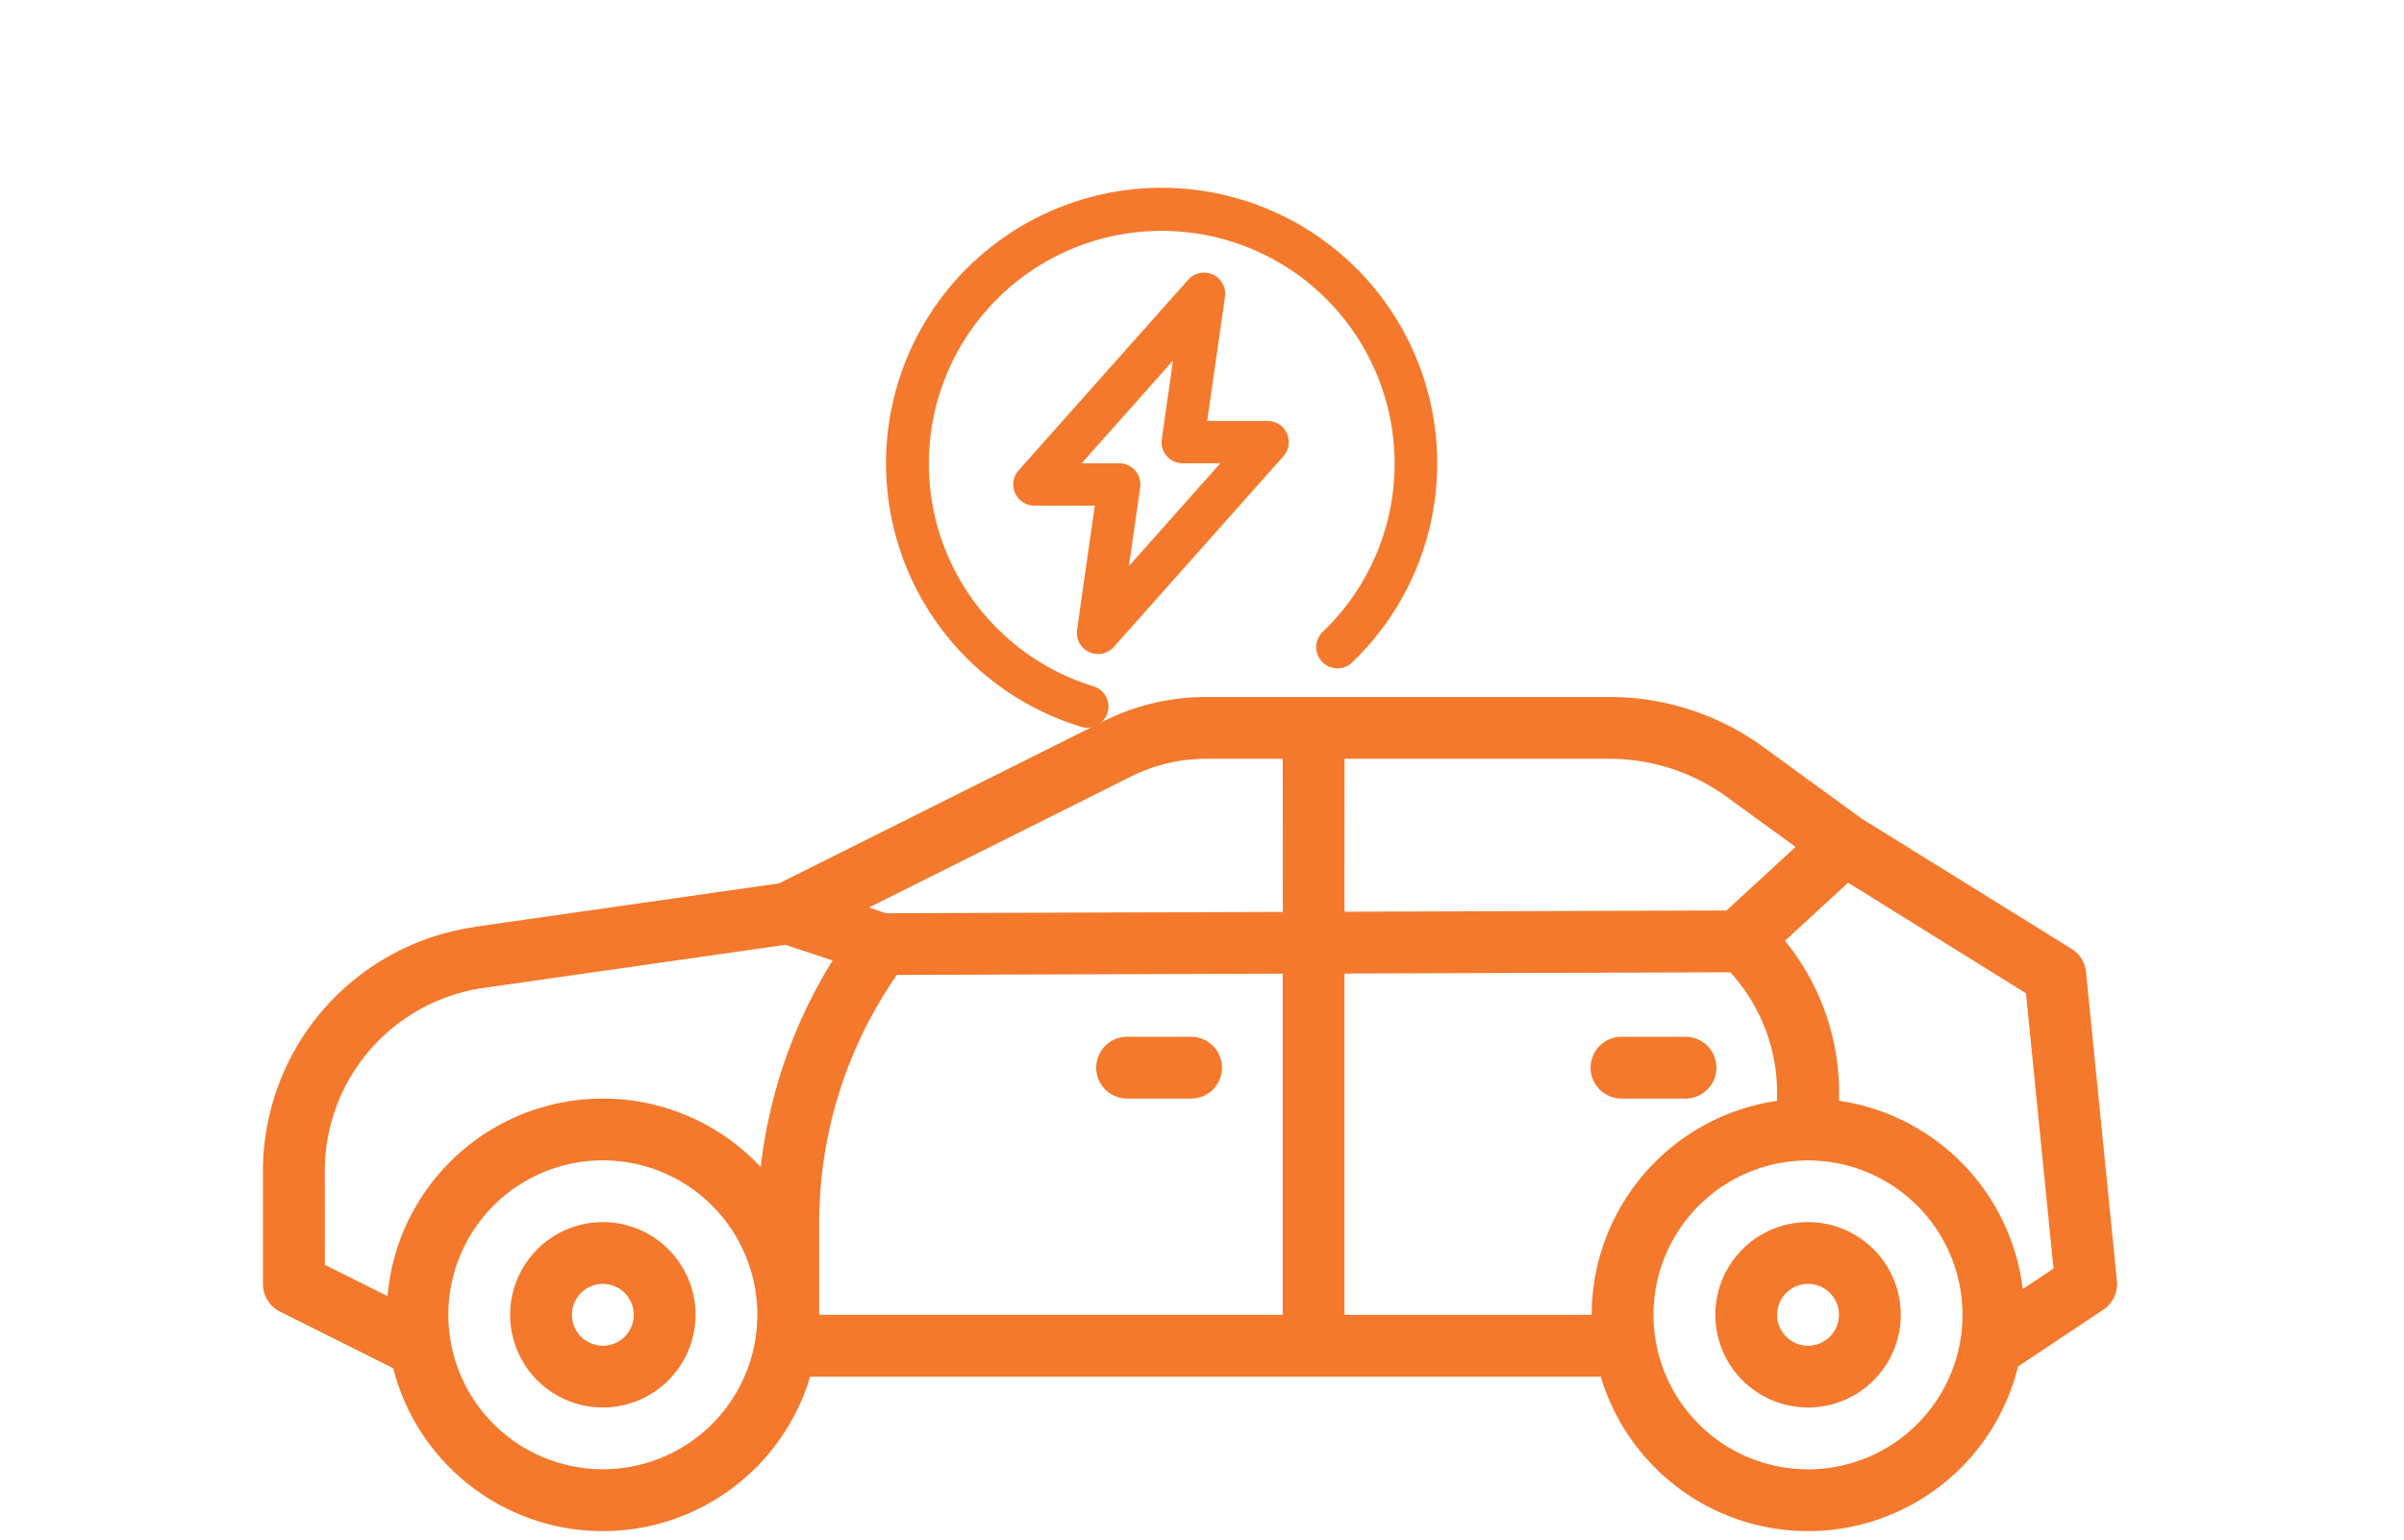
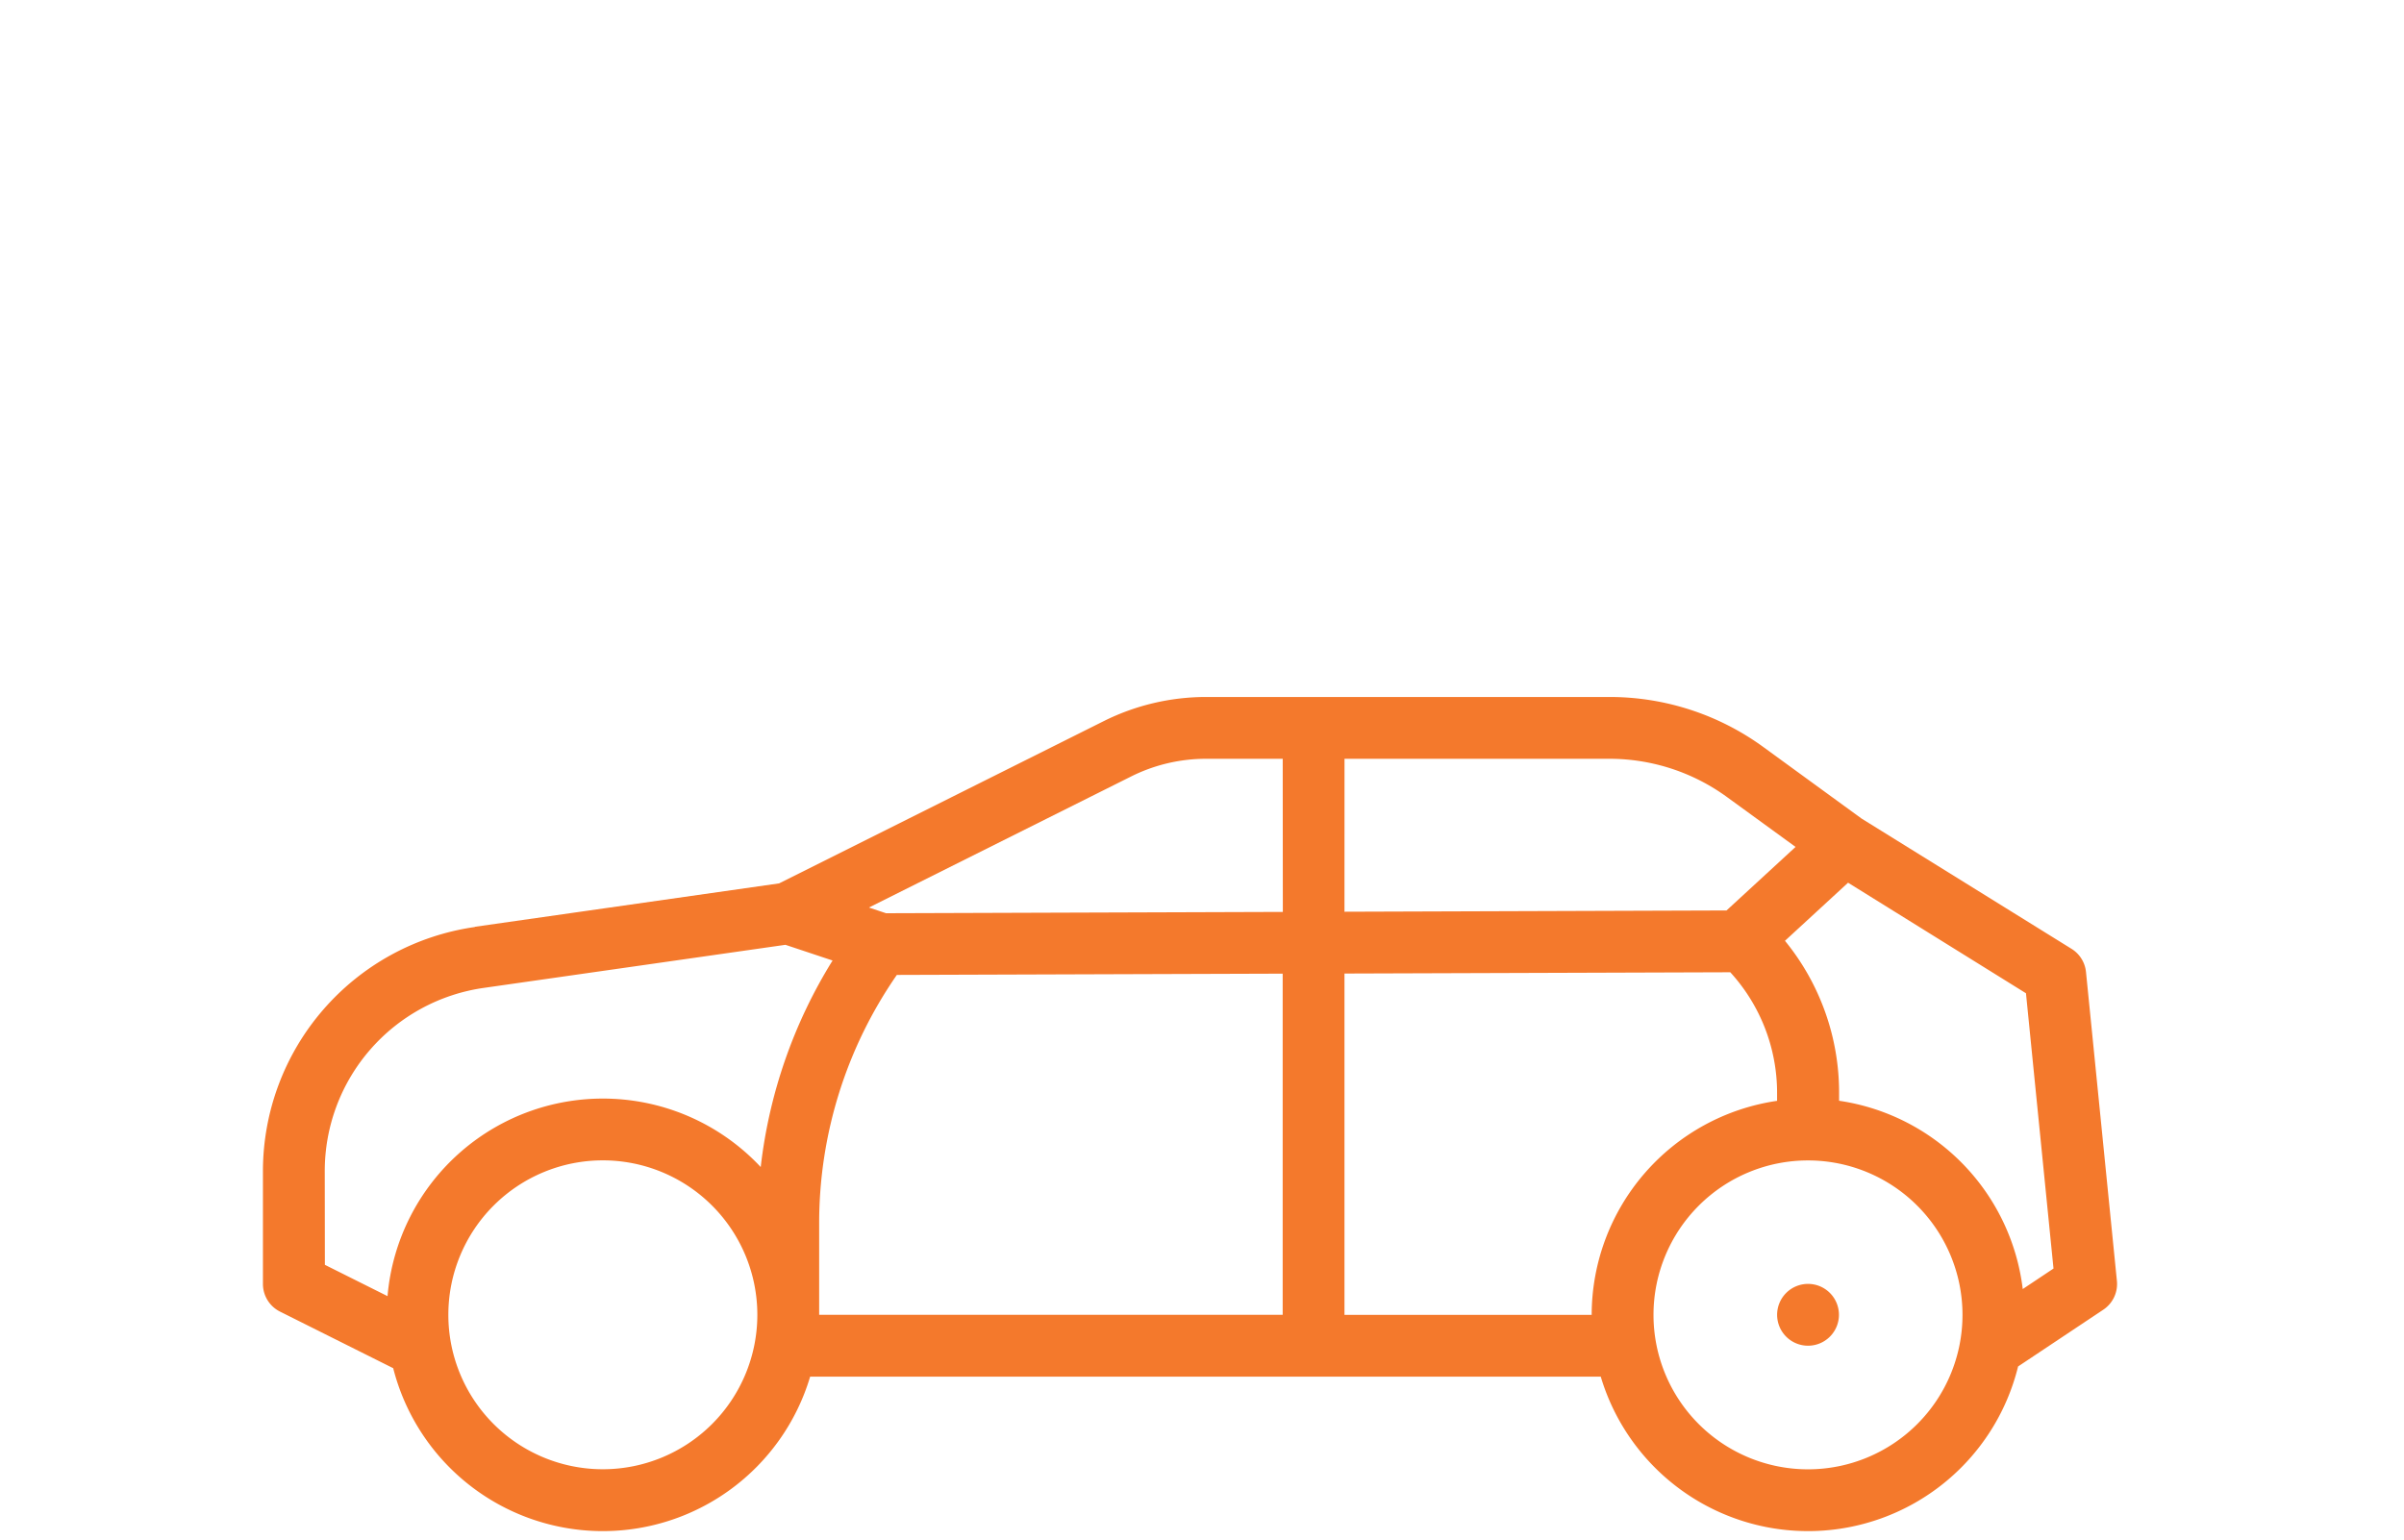
<svg xmlns="http://www.w3.org/2000/svg" width="64" height="41" viewBox="0 0 64 41">
  <g id="Group_181" data-name="Group 181" transform="translate(-1152 -841)">
    <rect id="Rectangle_36" data-name="Rectangle 36" width="64" height="41" transform="translate(1152 841)" fill="rgba(255,255,255,0)" />
    <g id="Group_101" data-name="Group 101" transform="translate(1159 846)">
-       <path id="Path_14" data-name="Path 14" d="M250.021,94.226a.564.564,0,0,0,.659-.137l4.514-5.078a.564.564,0,0,0-.422-.939h-1.607l.473-3.306a.564.564,0,0,0-.98-.455l-4.514,5.078a.564.564,0,0,0,.422.939h1.606l-.473,3.306A.564.564,0,0,0,250.021,94.226Zm-.2-5.026,2.434-2.738-.3,2.094a.564.564,0,0,0,.559.644h1l-2.434,2.738.3-2.094a.564.564,0,0,0-.559-.644Z" transform="translate(-228.026 -81.862)" fill="#f4792c" />
-       <path id="Path_15" data-name="Path 15" d="M197.367,66.463a.563.563,0,0,1-.164-.024,7.337,7.337,0,1,1,7.625-2.158c-.135.152-.277.3-.424.441a.564.564,0,1,1-.78-.815c.124-.119.245-.244.359-.374a6.2,6.2,0,1,0-6.453,1.826.564.564,0,0,1-.164,1.1Z" transform="translate(-175.409 -52.08)" fill="#f4792c" />
      <path id="Path_16" data-name="Path 16" d="M21.642,254.12l8.1-1.156,8.644-4.322A6.108,6.108,0,0,1,41.1,248H51.837a6.949,6.949,0,0,1,4.113,1.337l2.608,1.9,5.591,3.47a.823.823,0,0,1,.385.617l.823,8.227a.823.823,0,0,1-.362.766l-2.269,1.512a5.758,5.758,0,0,1-11.11.271H30.568a5.759,5.759,0,0,1-11.1-.225l-3.013-1.507a.823.823,0,0,1-.455-.736v-3.006a6.571,6.571,0,0,1,5.641-6.5Zm21.507-4.474H41.1a4.454,4.454,0,0,0-1.981.468l-6.986,3.493.456.152,10.563-.035Zm19.7,14.122.82-.547-.733-7.331L58.2,252.946l-1.68,1.547a6.391,6.391,0,0,1,1.441,4.06v.2A5.769,5.769,0,0,1,62.85,263.767Zm-5.716,4.8a4.113,4.113,0,1,0-4.113-4.113,4.113,4.113,0,0,0,4.113,4.113Zm-12.34-4.113h6.581a5.767,5.767,0,0,1,4.936-5.7v-.2a4.76,4.76,0,0,0-1.246-3.224l-10.271.034Zm0-10.736,10.171-.034,1.838-1.692-1.82-1.324a5.313,5.313,0,0,0-3.146-1.023H44.794ZM30.808,264.453h12.34v-9.085l-10.272.034a11.6,11.6,0,0,0-2.068,6.583Zm-5.759,4.113a4.113,4.113,0,1,0-4.113-4.113,4.113,4.113,0,0,0,4.113,4.113Zm-7.4-5.444,1.668.834a5.754,5.754,0,0,1,9.935-3.438,13.288,13.288,0,0,1,1.913-5.5L29.91,254.6l-8.035,1.148a4.926,4.926,0,0,0-4.229,4.876Z" transform="translate(-16 -234.439)" fill="#f4792c" />
-       <path id="Path_17" data-name="Path 17" d="M248.823,336h1.645a.823.823,0,1,1,0,1.645h-1.645a.823.823,0,1,1,0-1.645Z" transform="translate(-225.788 -313.39)" fill="#f4792c" />
-       <path id="Path_18" data-name="Path 18" d="M122.468,337.645h-1.645a.823.823,0,1,1,0-1.645h1.645a.823.823,0,1,1,0,1.645Z" transform="translate(-84.625 -313.39)" fill="#f4792c" />
-       <path id="Path_19" data-name="Path 19" d="M74.468,384A2.468,2.468,0,1,1,72,386.468,2.468,2.468,0,0,1,74.468,384Zm0,3.291a.823.823,0,1,0-.823-.823A.823.823,0,0,0,74.468,387.291Z" transform="translate(-33.334 -356.454)" fill="#f4792c" />
-       <path id="Path_20" data-name="Path 20" d="M386.468,384A2.468,2.468,0,1,1,384,386.468,2.468,2.468,0,0,1,386.468,384Zm0,3.291a.823.823,0,1,0-.823-.823A.823.823,0,0,0,386.468,387.291Z" transform="translate(-377.419 -356.454)" fill="#f4792c" />
+       <path id="Path_19" data-name="Path 19" d="M74.468,384Zm0,3.291a.823.823,0,1,0-.823-.823A.823.823,0,0,0,74.468,387.291Z" transform="translate(-33.334 -356.454)" fill="#f4792c" />
    </g>
  </g>
</svg>